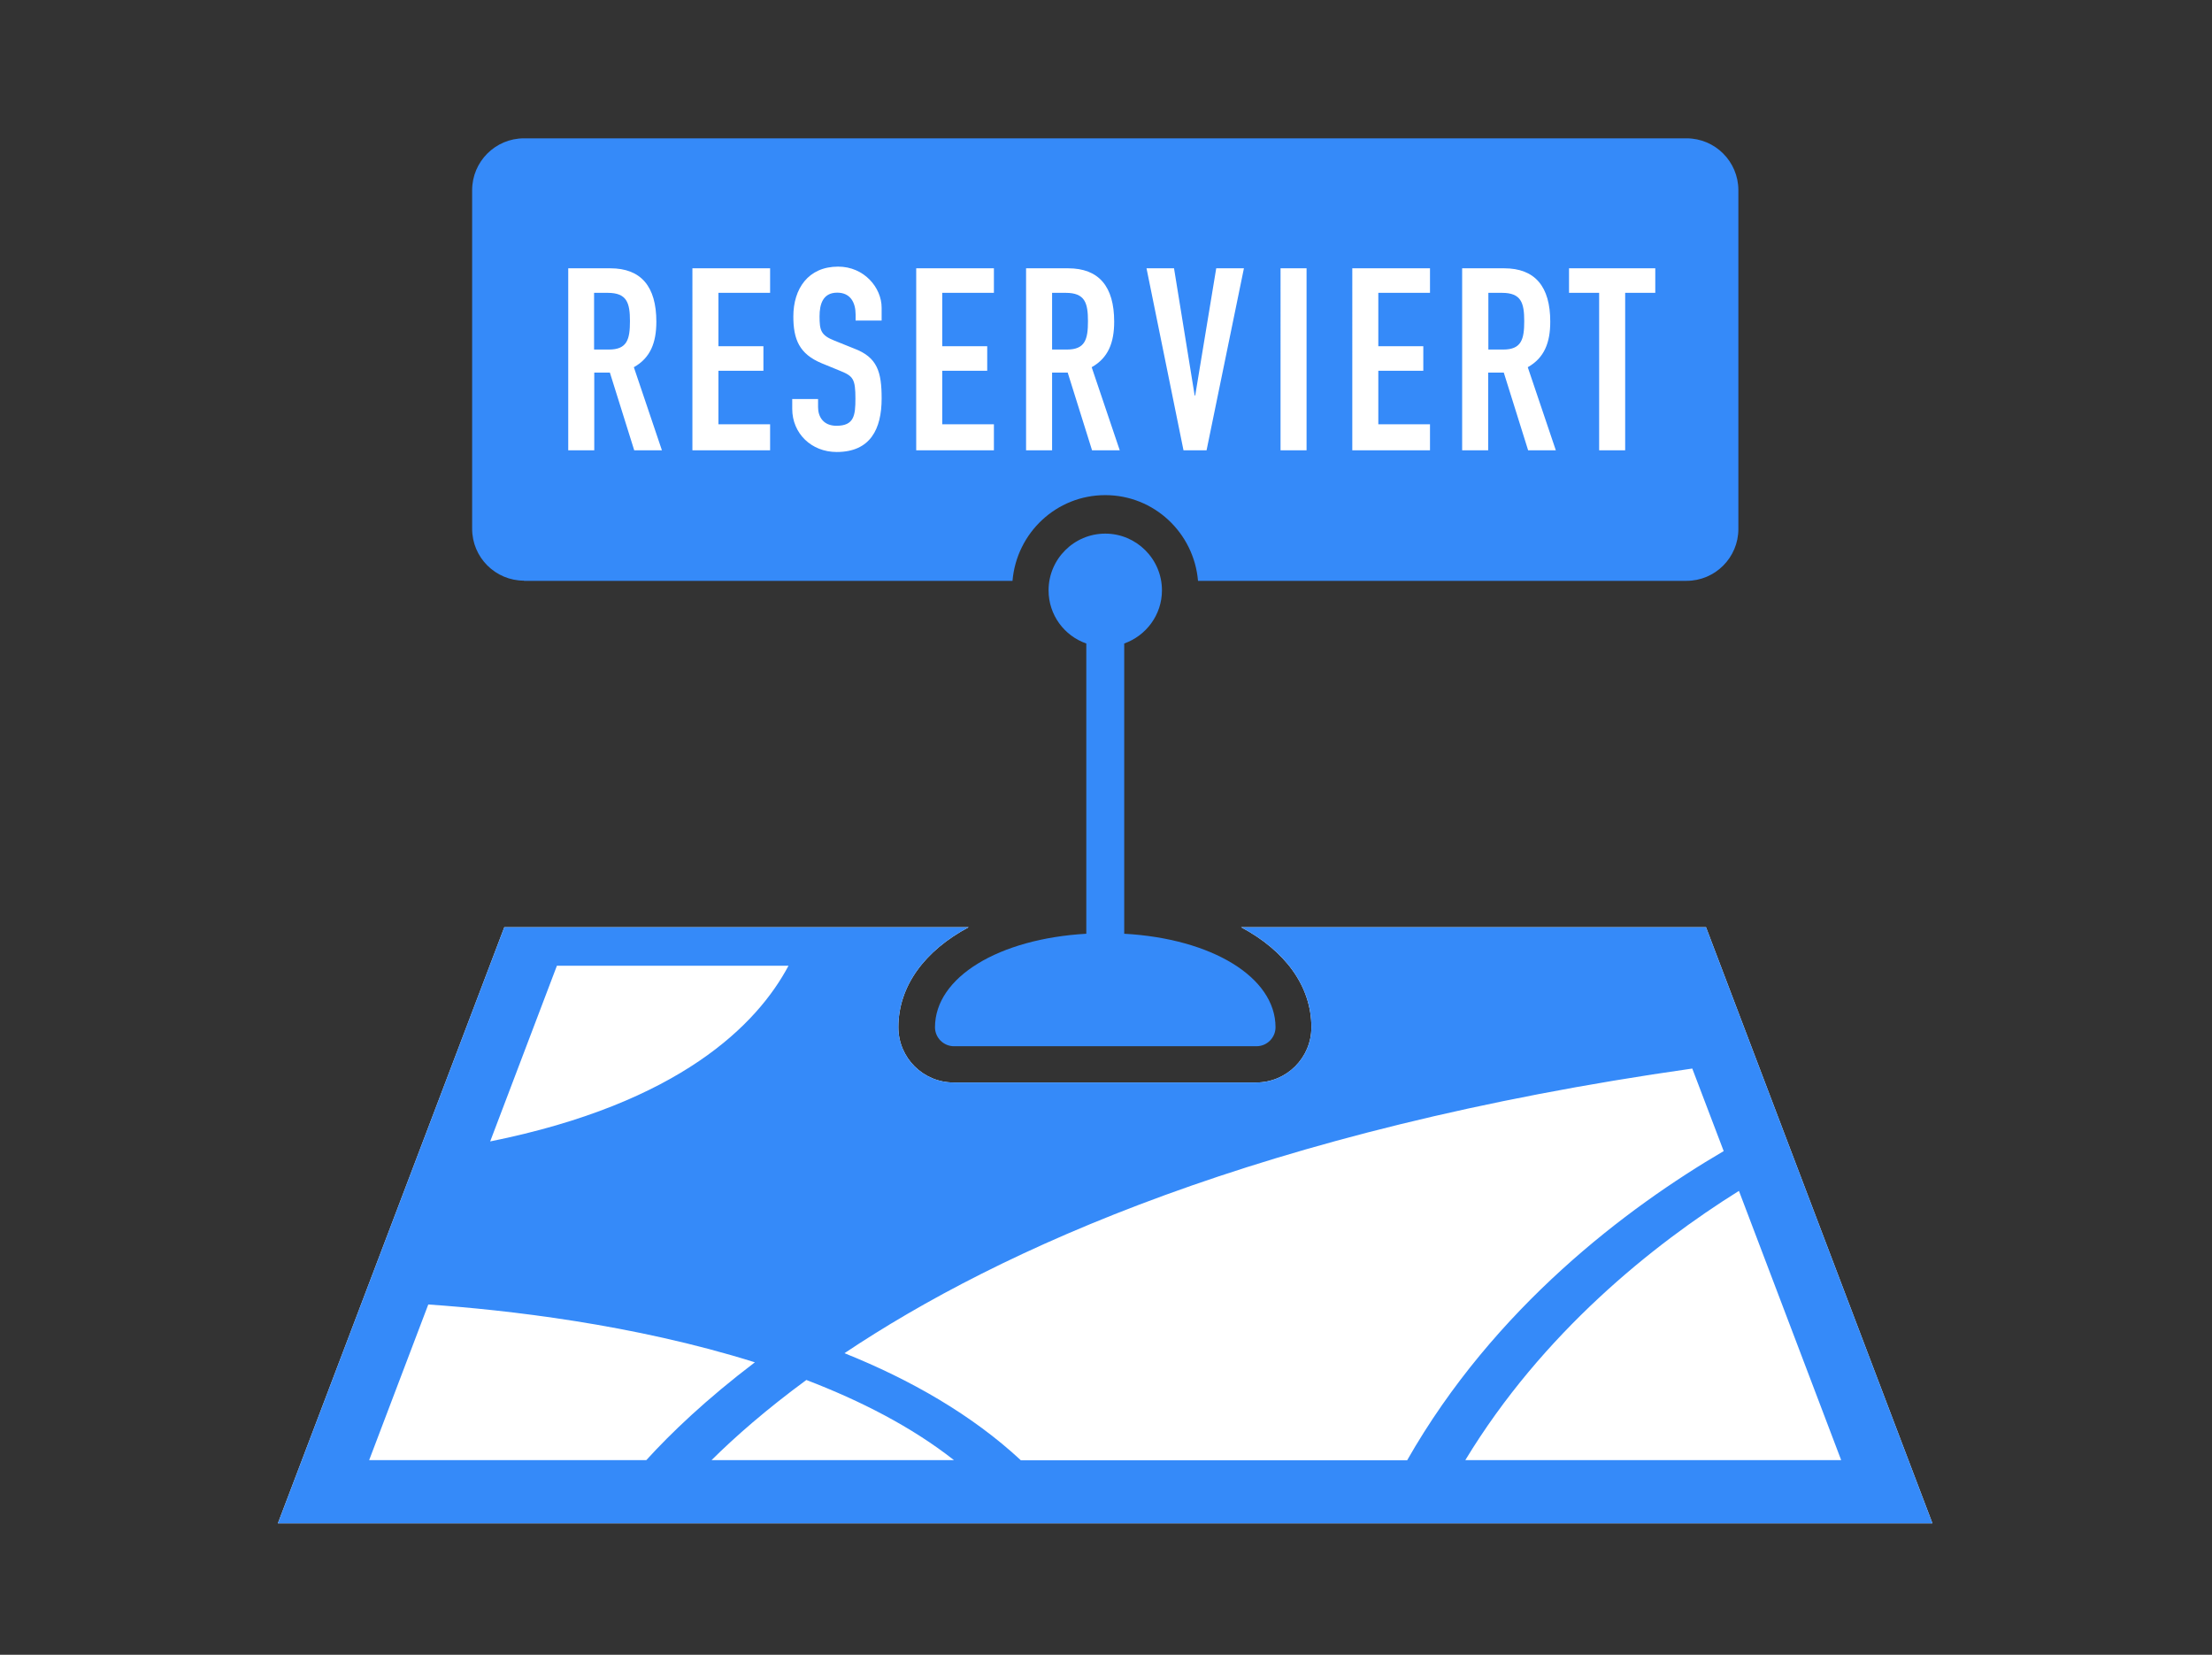
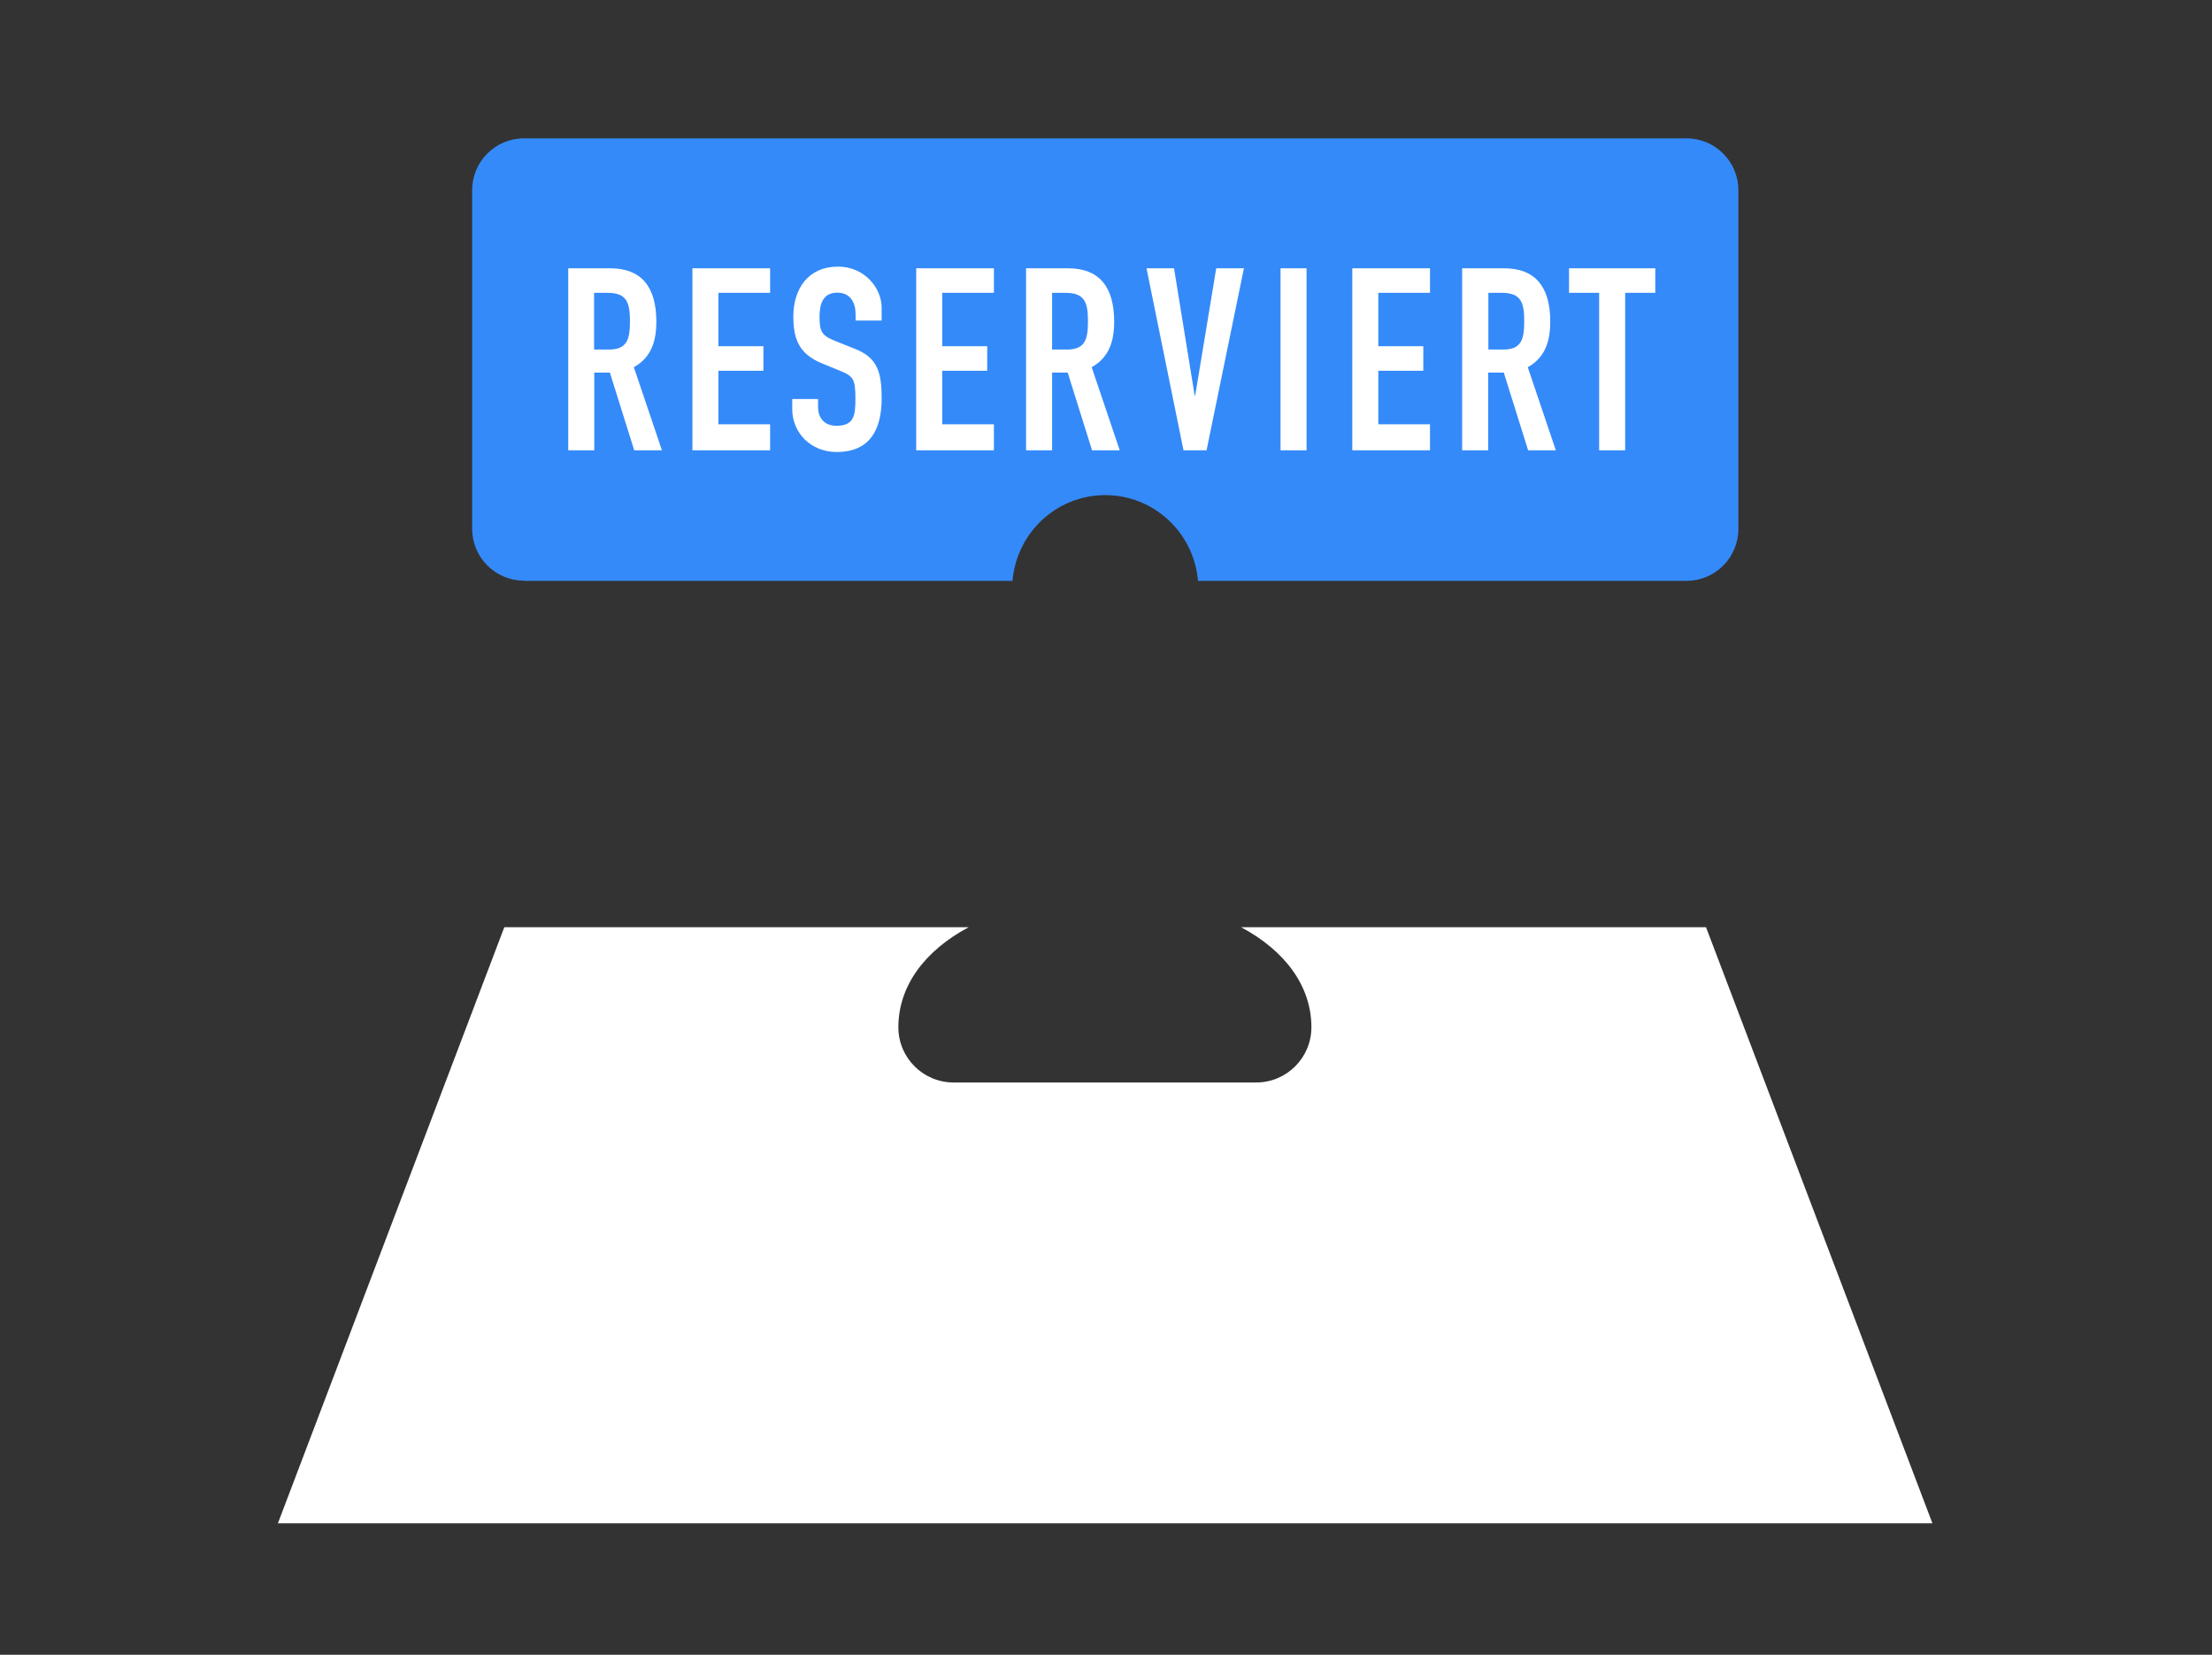
<svg xmlns="http://www.w3.org/2000/svg" viewBox="0 0 119 89">
  <rect x="0" y="0" width="119" height="89" fill="#333333" stroke="none" />
  <defs>
    <style>.c{fill:#fff;}.d{fill:#358af9;}.e{opacity:0;}</style>
  </defs>
  <g id="a" class="e">
    <g class="e">
      <path class="c" d="M118.94,.06V88.94H.06V.06H118.94m.06-.06H0V89H119V0h0Z" />
    </g>
  </g>
  <g id="b">
    <g>
      <path class="c" d="M91.25,25.88H27.4V10.93h63.85v14.94Zm.53,23.99h-25.01c2.36,1.26,3.78,3.16,3.78,5.38,0,1.64-1.33,2.97-2.97,2.97h-16.28c-1.64,0-2.97-1.33-2.97-2.97,0-2.22,1.42-4.12,3.78-5.38H27.13l-12.18,32.06H103.96l-12.18-32.06Z" />
      <g>
        <path class="d" d="M82,17.28c0-.99-.16-1.53-1.2-1.53h-.73v3.05h.8c.98,0,1.13-.55,1.13-1.53Z" />
        <path class="d" d="M33.89,17.28c0-.99-.16-1.53-1.2-1.53h-.73v3.05h.8c.98,0,1.13-.55,1.13-1.53Z" />
-         <path class="d" d="M50.3,55.25c0,.56,.46,1.02,1.02,1.02h16.28c.56,0,1.02-.46,1.02-1.02,0-2.7-3.44-4.77-8.14-5.03v-15.61c1.18-.42,2.03-1.54,2.03-2.86,0-1.68-1.37-3.05-3.05-3.05s-3.05,1.37-3.05,3.05c0,1.33,.85,2.45,2.03,2.86v15.61c-4.7,.27-8.14,2.33-8.14,5.03Z" />
-         <path class="d" d="M91.78,49.87h-25.01c2.36,1.26,3.78,3.16,3.78,5.38,0,1.64-1.33,2.97-2.97,2.97h-16.28c-1.64,0-2.97-1.33-2.97-2.97,0-2.22,1.42-4.12,3.78-5.38H27.13l-12.18,32.06H103.96l-12.18-32.06Zm-61.82,2.07h12.46c-1.67,3.14-5.82,7.39-16.05,9.45l3.59-9.45Zm4.82,26.59h-14.92l3.18-8.37c4.19,.29,11.04,1.06,17.57,3.11-2.62,1.99-4.51,3.8-5.84,5.26Zm3.5,0c1.27-1.26,2.95-2.73,5.1-4.31,2.92,1.12,5.66,2.52,7.94,4.31h-13.04Zm16.63,0c-2.62-2.43-5.91-4.32-9.48-5.75,8.31-5.56,22.48-12.02,45.61-15.31l1.69,4.44c-5.19,3.04-12.34,8.4-17.03,16.63h-20.79Zm38.64-14.48l5.5,14.48h-20.22c4.15-6.84,10.08-11.58,14.72-14.48Z" />
        <path class="d" d="M58.53,17.28c0-.99-.16-1.53-1.2-1.53h-.73v3.05h.8c.98,0,1.13-.55,1.13-1.53Z" />
        <path class="d" d="M28.19,31.24h26.28c.22-2.58,2.36-4.61,4.99-4.61s4.77,2.03,4.99,4.61h26.28c1.54,0,2.79-1.25,2.79-2.79V10.23c0-1.54-1.25-2.79-2.79-2.79H28.19c-1.54,0-2.79,1.25-2.79,2.79V28.44c0,1.54,1.25,2.79,2.79,2.79ZM84.4,14.43h4.65v1.32h-1.62v8.47h-1.4V15.75h-1.62v-1.32Zm-5.74,0h2.26c1.66,0,2.48,.98,2.48,2.87,0,1.13-.32,1.95-1.21,2.45l1.51,4.47h-1.49l-1.31-4.18h-.84v4.18h-1.4V14.43Zm-5.91,0h4.18v1.32h-2.78v2.87h2.42v1.32h-2.42v2.88h2.78v1.4h-4.18V14.43Zm-3.86,0h1.4v9.79h-1.4V14.43Zm-5.73,0l1.11,6.84h.03l1.13-6.84h1.49l-2.01,9.79h-1.24l-1.99-9.79h1.49Zm-7.96,0h2.26c1.66,0,2.48,.98,2.48,2.87,0,1.13-.32,1.95-1.21,2.45l1.51,4.47h-1.49l-1.31-4.18h-.84v4.18h-1.4V14.43Zm-5.91,0h4.18v1.32h-2.78v2.87h2.42v1.32h-2.42v2.88h2.78v1.4h-4.18V14.43Zm-6.68,7.03h1.4v.44c0,.51,.28,1,.99,1,.95,0,1.02-.56,1.02-1.46,0-1.05-.12-1.21-.81-1.49l-1-.41c-1.21-.5-1.53-1.29-1.53-2.52,0-1.49,.8-2.68,2.41-2.68,1.4,0,2.34,1.13,2.34,2.21v.69h-1.4v-.32c0-.65-.28-1.18-.99-1.18-.77,0-.95,.62-.95,1.27,0,.76,.07,1.02,.8,1.31l1.07,.43c1.24,.47,1.47,1.25,1.47,2.68,0,1.65-.61,2.88-2.42,2.88-1.36,0-2.39-1-2.39-2.32v-.52Zm-5.36-7.03h4.18v1.32h-2.78v2.87h2.42v1.32h-2.42v2.88h2.78v1.4h-4.18V14.43Zm-6.68,0h2.26c1.66,0,2.48,.98,2.48,2.87,0,1.13-.32,1.95-1.21,2.45l1.51,4.47h-1.49l-1.31-4.18h-.84v4.18h-1.4V14.43Z" />
      </g>
    </g>
  </g>
</svg>